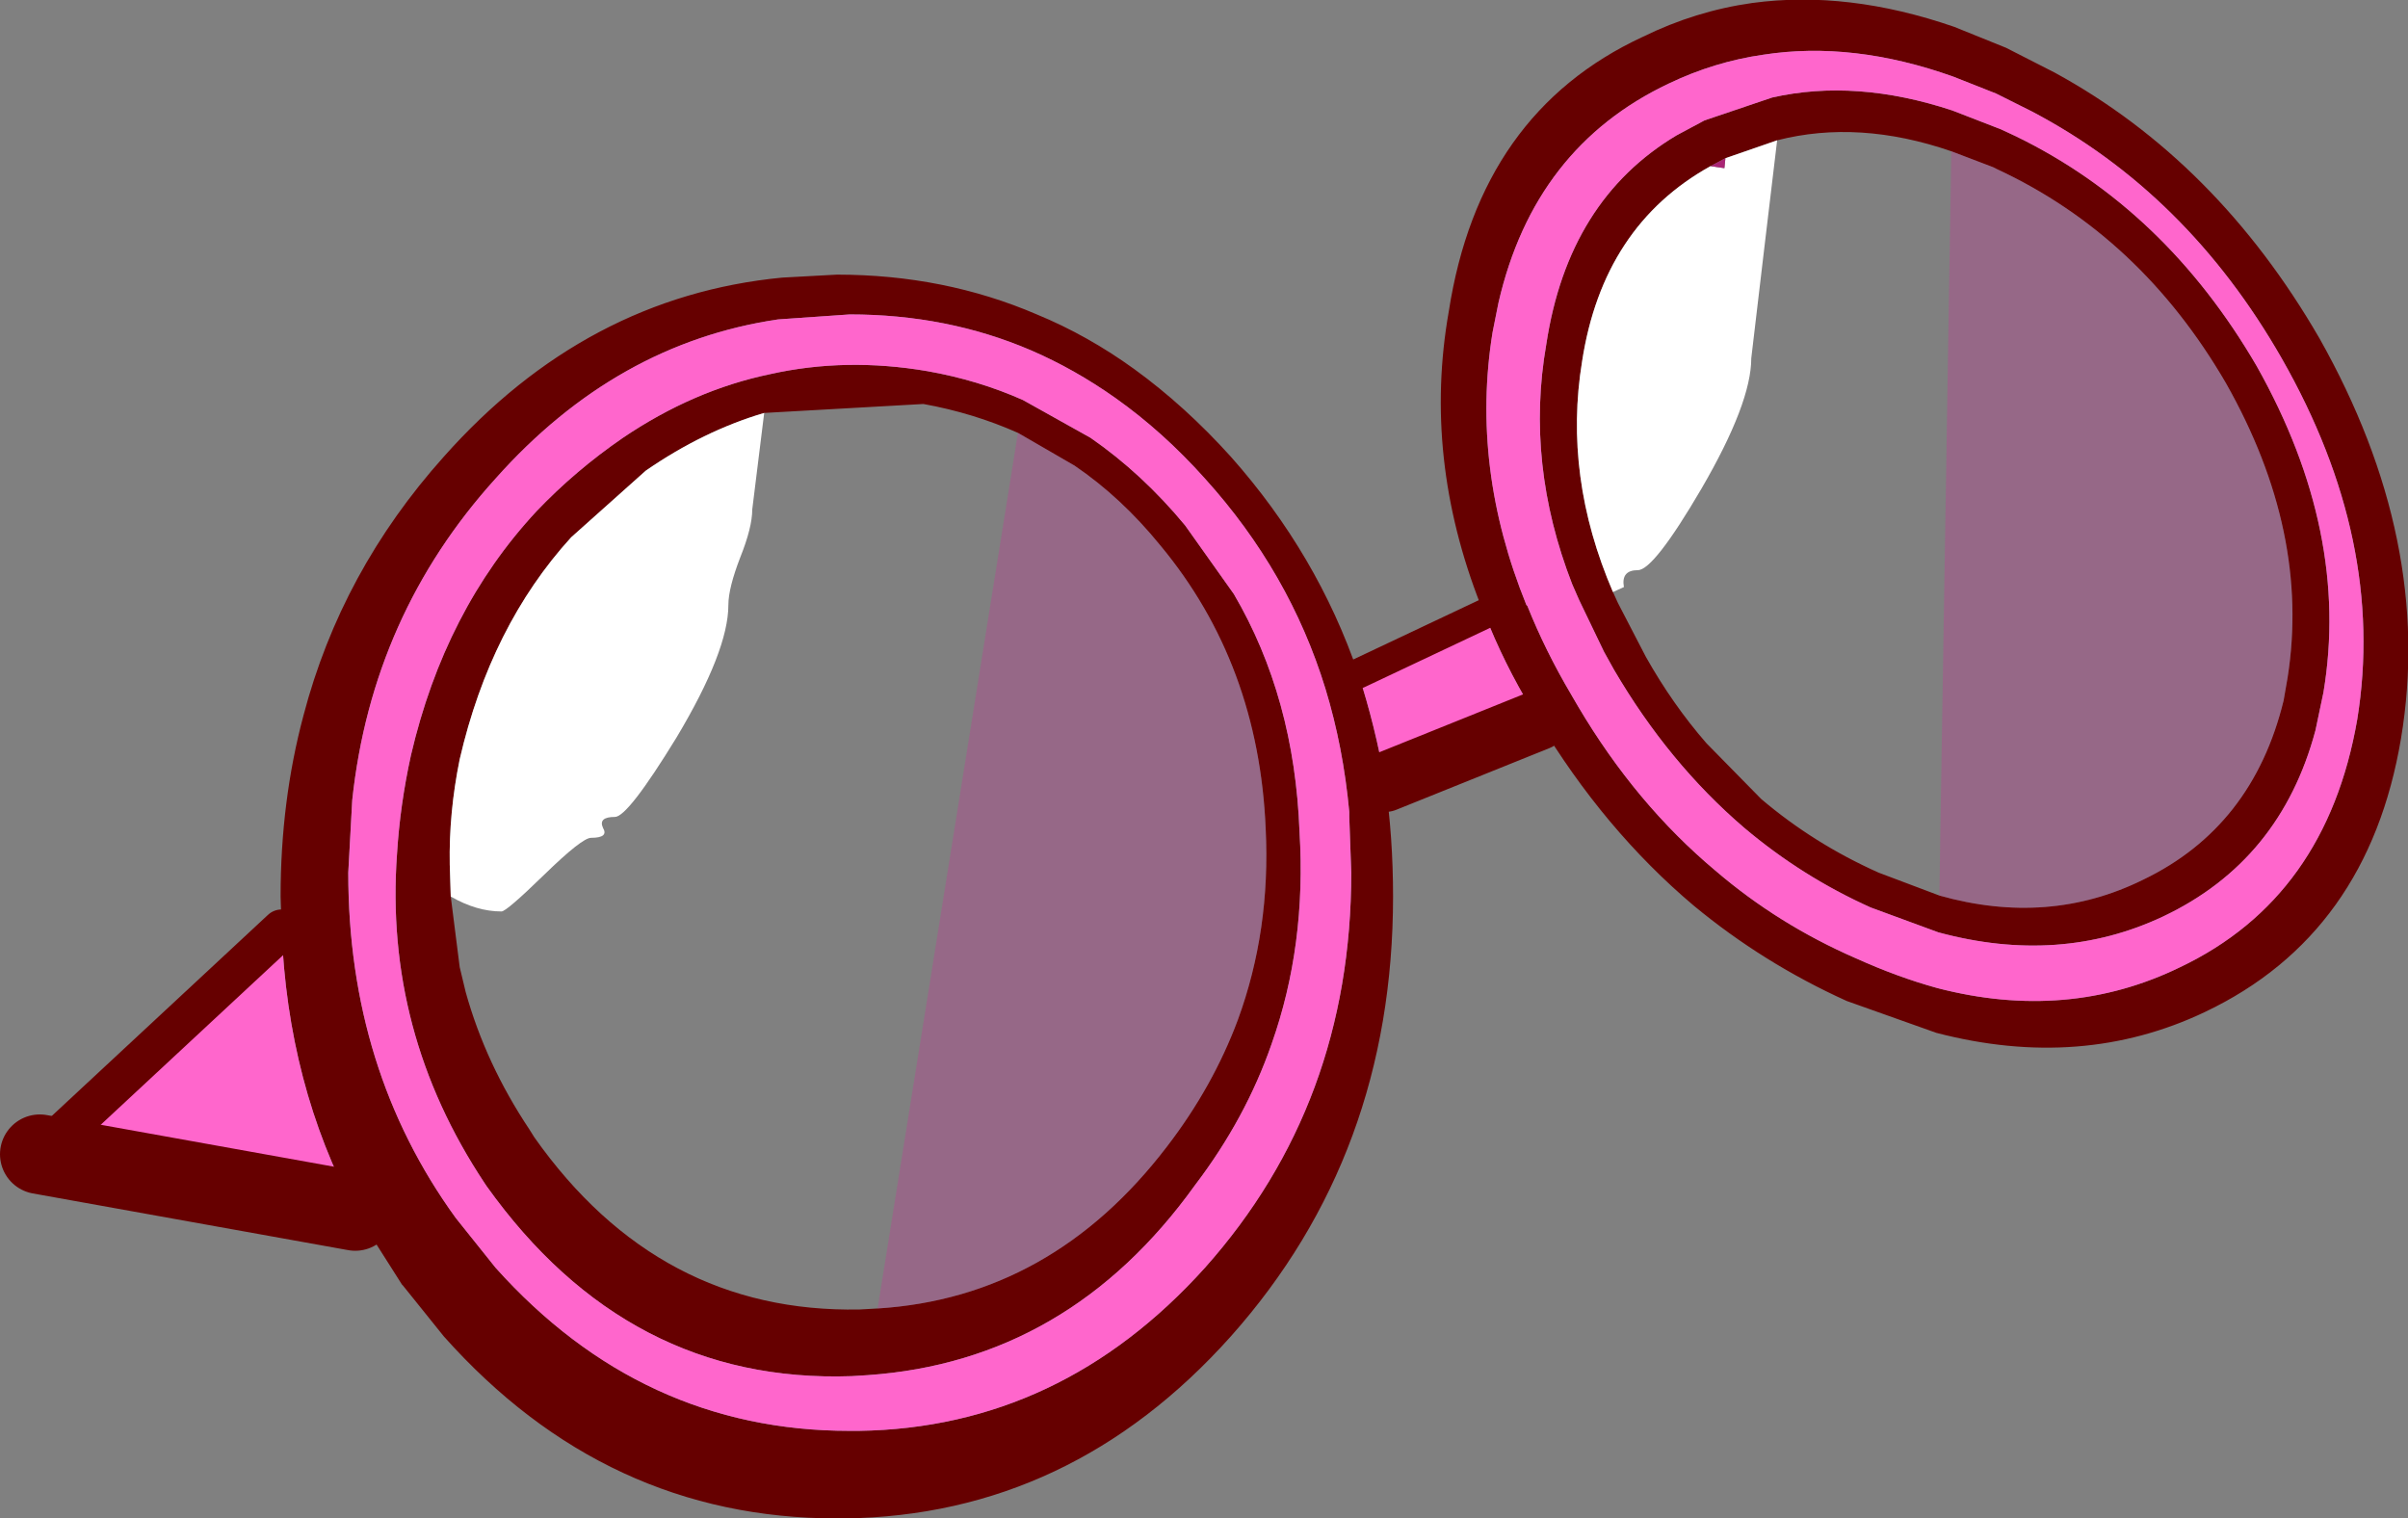
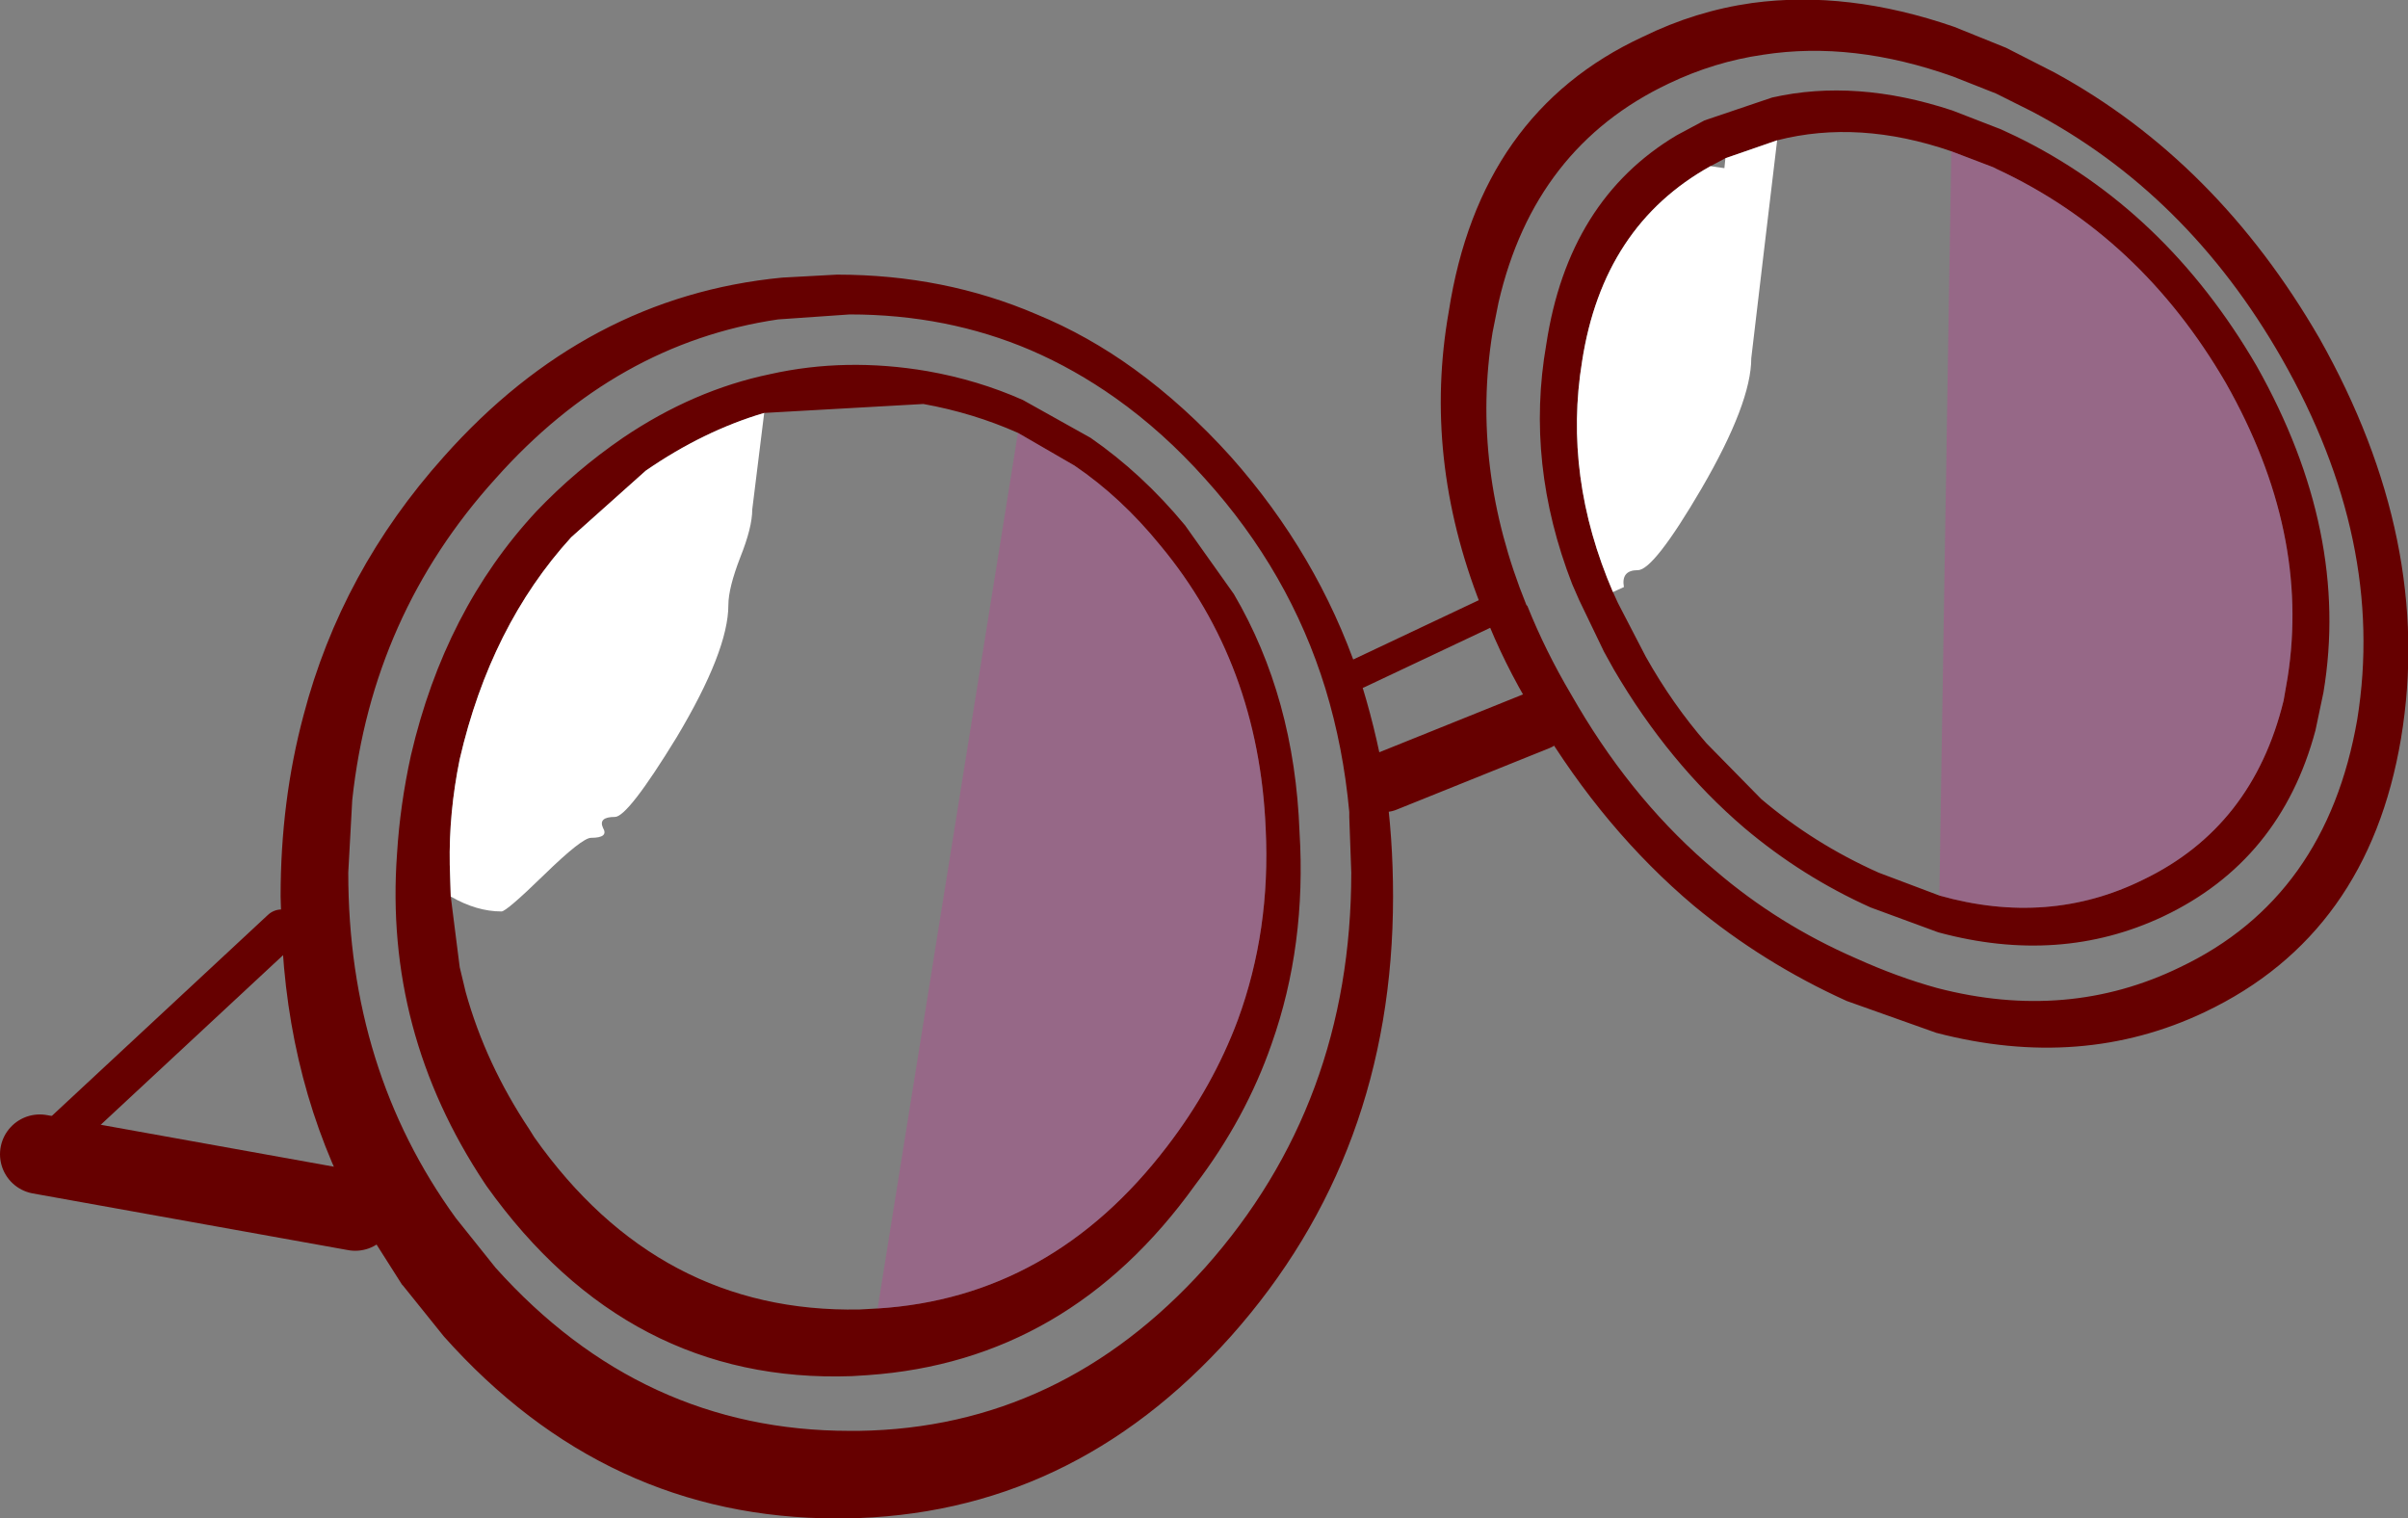
<svg xmlns="http://www.w3.org/2000/svg" height="76.3px" width="121.0px">
  <rect width="100%" height="100%" fill="#808080" stroke="none" />
  <g transform="matrix(1.0, 0.0, 0.0, 1.0, 55.65, 40.2)">
    <path d="M28.6 -33.4 L30.0 -34.15 33.4 -35.3 Q37.6 -36.25 42.45 -34.65 L44.9 -33.7 45.65 -33.35 Q53.15 -29.7 57.75 -21.8 62.45 -13.45 61.1 -5.4 L60.7 -3.5 Q58.95 3.05 53.05 5.85 47.85 8.3 41.75 6.65 L38.35 5.4 Q34.9 3.85 32.0 1.4 28.2 -1.85 25.45 -6.55 L24.95 -7.45 23.7 -10.05 23.35 -10.85 Q21.0 -16.9 22.05 -22.9 23.15 -30.15 28.6 -33.4 M25.4 -10.45 L25.65 -9.9 27.05 -7.2 Q28.4 -4.8 30.1 -2.85 L32.85 -0.05 Q35.5 2.2 38.75 3.65 L41.8 4.8 Q47.3 6.35 52.05 4.0 57.55 1.35 59.1 -5.0 L59.3 -6.15 Q60.45 -13.45 56.2 -20.95 51.9 -28.35 44.7 -31.7 L44.5 -31.8 42.4 -32.6 Q37.75 -34.2 33.65 -33.15 L31.05 -32.25 30.3 -31.85 Q24.9 -28.85 23.85 -22.05 22.9 -16.25 25.4 -10.45 M32.95 -37.45 Q30.5 -37.1 28.2 -36.0 21.45 -32.8 19.65 -25.0 L19.35 -23.5 Q18.25 -16.7 21.05 -9.8 L21.1 -9.75 Q22.0 -7.5 23.3 -5.3 L23.65 -4.7 Q26.55 0.2 30.55 3.55 33.7 6.25 37.6 7.95 39.7 8.9 41.7 9.45 48.25 11.15 53.9 8.4 61.25 4.9 62.8 -4.05 64.25 -13.0 59.0 -22.2 54.25 -30.5 46.45 -34.6 L44.65 -35.5 42.5 -36.35 Q37.45 -38.15 32.95 -37.45 M18.95 -9.35 L18.75 -9.8 Q15.85 -17.2 17.15 -24.55 18.7 -34.55 26.9 -38.35 29.55 -39.65 32.4 -40.05 37.2 -40.7 42.55 -38.85 L45.15 -37.8 47.6 -36.55 Q55.75 -32.1 60.9 -23.2 66.65 -13.0 65.0 -3.1 63.35 6.75 55.15 10.65 48.95 13.6 41.65 11.7 L37.15 10.1 Q32.95 8.2 29.45 5.3 24.95 1.5 21.65 -4.0 L21.35 -4.5 Q19.9 -6.9 18.95 -9.35 M13.95 -0.9 Q14.35 1.85 14.35 4.85 14.35 17.8 6.2 26.95 -1.85 35.95 -13.2 36.1 L-13.6 36.1 Q-25.2 36.1 -33.35 26.95 L-35.4 24.4 -35.45 24.35 -37.8 20.65 Q-41.2 14.3 -41.5 6.5 L-41.55 4.85 Q-41.55 0.05 -40.4 -4.25 -38.5 -11.5 -33.35 -17.25 -26.2 -25.3 -16.35 -26.25 L-13.6 -26.4 Q-8.2 -26.4 -3.55 -24.4 -1.0 -23.35 1.35 -21.65 3.9 -19.8 6.2 -17.25 10.55 -12.35 12.6 -6.35 13.45 -3.75 13.95 -0.9 M0.4 -20.2 Q-1.65 -21.65 -3.85 -22.6 -8.05 -24.4 -12.95 -24.4 L-16.55 -24.15 Q-24.7 -22.95 -30.75 -16.15 -36.95 -9.3 -37.95 0.0 L-38.15 3.65 Q-38.15 13.55 -32.75 21.0 L-30.75 23.5 Q-23.4 31.7 -12.95 31.7 L-12.5 31.7 Q-2.35 31.55 4.9 23.5 12.25 15.25 12.25 3.65 L12.15 0.85 12.15 0.6 Q11.85 -2.65 10.95 -5.6 9.15 -11.45 4.9 -16.15 2.8 -18.5 0.4 -20.2 M3.9 -13.8 L6.35 -10.35 Q9.4 -5.15 9.65 1.6 10.0 7.3 8.25 12.25 6.95 16.0 4.4 19.35 -1.95 28.2 -12.05 28.9 L-12.85 28.95 Q-24.1 29.35 -31.2 19.4 L-31.3 19.25 Q-36.35 11.65 -35.7 2.7 -35.55 0.25 -35.0 -2.25 -33.3 -9.55 -28.7 -14.5 -26.75 -16.55 -24.35 -18.2 -20.8 -20.6 -16.95 -21.4 -13.15 -22.25 -9.05 -21.55 -6.5 -21.1 -4.25 -20.1 L-0.85 -18.2 Q1.75 -16.4 3.9 -13.8 M-11.55 25.55 Q-2.8 25.0 3.0 17.4 5.3 14.4 6.55 11.05 8.2 6.55 7.95 1.45 7.6 -6.85 2.65 -12.8 0.7 -15.2 -1.65 -16.8 L-4.5 -18.45 Q-6.75 -19.45 -9.25 -19.9 L-17.25 -19.45 Q-20.3 -18.55 -23.2 -16.55 L-26.95 -13.2 Q-31.0 -8.75 -32.55 -2.05 -33.1 0.65 -33.05 3.25 L-33.0 4.85 -32.55 8.4 -32.25 9.65 Q-31.25 13.25 -29.05 16.55 L-28.8 16.95 Q-22.55 25.8 -12.45 25.6 L-11.55 25.55 M-41.5 6.5 L-40.5 5.85 -39.8 6.0 -40.5 5.85 -41.5 6.5 M-35.8 21.05 L-37.8 20.65 -35.8 21.05" fill="#660000" fill-rule="evenodd" stroke="none" />
-     <path d="M28.6 -33.4 Q23.15 -30.15 22.05 -22.9 21.0 -16.9 23.35 -10.85 L23.7 -10.05 24.95 -7.45 25.45 -6.55 Q28.2 -1.85 32.0 1.4 34.9 3.85 38.35 5.4 L41.75 6.65 Q47.85 8.3 53.05 5.85 58.95 3.05 60.7 -3.5 L61.1 -5.4 Q62.45 -13.45 57.75 -21.8 53.15 -29.7 45.65 -33.35 L44.9 -33.7 42.45 -34.65 Q37.6 -36.25 33.4 -35.3 L30.0 -34.15 28.6 -33.4 M32.95 -37.45 Q37.45 -38.15 42.5 -36.35 L44.65 -35.5 46.45 -34.6 Q54.25 -30.5 59.0 -22.2 64.25 -13.0 62.8 -4.05 61.25 4.9 53.9 8.4 48.25 11.15 41.7 9.45 39.7 8.9 37.6 7.95 33.7 6.25 30.55 3.55 26.55 0.2 23.65 -4.7 L23.3 -5.3 Q22.0 -7.5 21.1 -9.75 L21.05 -9.8 Q18.25 -16.7 19.35 -23.5 L19.65 -25.0 Q21.45 -32.8 28.2 -36.0 30.5 -37.1 32.95 -37.45 M18.95 -9.35 Q19.9 -6.9 21.35 -4.5 L21.65 -4.0 13.95 -0.9 Q13.45 -3.75 12.6 -6.35 L18.95 -9.35 M-37.8 20.65 L-53.65 17.8 -41.5 6.5 Q-41.2 14.3 -37.8 20.65 M0.4 -20.2 Q2.8 -18.5 4.9 -16.15 9.15 -11.45 10.95 -5.6 11.85 -2.65 12.15 0.6 L12.15 0.85 12.25 3.65 Q12.25 15.25 4.9 23.5 -2.35 31.55 -12.5 31.7 L-12.95 31.7 Q-23.4 31.7 -30.75 23.5 L-32.75 21.0 Q-38.15 13.55 -38.15 3.65 L-37.95 0.0 Q-36.95 -9.3 -30.75 -16.15 -24.7 -22.95 -16.55 -24.15 L-12.95 -24.4 Q-8.05 -24.4 -3.85 -22.6 -1.65 -21.65 0.4 -20.2 M3.9 -13.8 Q1.75 -16.4 -0.85 -18.2 L-4.25 -20.1 Q-6.5 -21.1 -9.05 -21.55 -13.15 -22.25 -16.95 -21.4 -20.8 -20.6 -24.35 -18.2 -26.75 -16.55 -28.7 -14.5 -33.3 -9.55 -35.0 -2.25 -35.55 0.25 -35.7 2.7 -36.35 11.65 -31.3 19.25 L-31.2 19.4 Q-24.1 29.35 -12.85 28.95 L-12.05 28.9 Q-1.95 28.2 4.4 19.35 6.95 16.0 8.25 12.25 10.0 7.3 9.65 1.6 9.4 -5.15 6.35 -10.35 L3.9 -13.8" fill="#ff66cc" fill-rule="evenodd" stroke="none" />
    <path d="M33.65 -33.15 L33.0 -27.7 32.35 -22.2 Q32.35 -19.95 29.85 -15.65 27.45 -11.55 26.65 -11.55 25.8 -11.55 25.95 -10.7 L25.4 -10.45 Q22.9 -16.25 23.85 -22.05 24.9 -28.85 30.3 -31.85 L31.0 -31.75 31.05 -32.25 33.65 -33.15 M-33.0 4.85 L-33.05 3.25 Q-33.1 0.65 -32.55 -2.05 -31.0 -8.75 -26.95 -13.2 L-23.2 -16.55 Q-20.3 -18.55 -17.25 -19.45 L-17.85 -14.6 Q-17.85 -13.7 -18.45 -12.2 -19.05 -10.65 -19.05 -9.8 -19.05 -7.5 -21.65 -3.15 -24.1 0.85 -24.75 0.85 -25.6 0.85 -25.35 1.4 -25.05 1.9 -25.95 1.9 -26.4 1.9 -28.3 3.75 -30.2 5.6 -30.45 5.6 -31.7 5.6 -33.0 4.85" fill="#ffffff" fill-rule="evenodd" stroke="none" />
-     <path d="M31.05 -32.25 L31.0 -31.75 30.3 -31.85 31.05 -32.25 M-32.25 9.65 L-32.0 9.55 -32.25 9.65" fill="#aa2575" fill-rule="evenodd" stroke="none" />
    <path d="M41.8 4.8 L42.4 -32.6 44.5 -31.8 44.7 -31.7 Q51.9 -28.35 56.2 -20.95 60.45 -13.45 59.3 -6.15 L59.1 -5.0 Q57.55 1.35 52.05 4.0 47.3 6.35 41.8 4.8 M-4.5 -18.45 L-1.65 -16.8 Q0.7 -15.2 2.65 -12.8 7.6 -6.85 7.95 1.45 8.2 6.55 6.55 11.05 5.3 14.4 3.0 17.4 -2.8 25.0 -11.55 25.55 L-4.5 -18.45" fill="#cc339b" fill-opacity="0.302" fill-rule="evenodd" stroke="none" />
    <path d="M-39.8 6.0 L-40.5 5.85 -41.5 6.5 M-37.8 20.65 L-35.8 21.05" fill="none" stroke="#660000" stroke-linecap="round" stroke-linejoin="round" stroke-width="1.0" />
    <path d="M12.6 -6.35 L18.95 -9.35" fill="none" stroke="#660000" stroke-linecap="round" stroke-linejoin="round" stroke-width="1.5" />
    <path d="M-53.65 17.8 L-41.5 6.5" fill="none" stroke="#660000" stroke-linecap="round" stroke-linejoin="round" stroke-width="2.0" />
    <path d="M21.65 -4.0 L13.95 -0.9" fill="none" stroke="#660000" stroke-linecap="round" stroke-linejoin="round" stroke-width="3.0" />
    <path d="M-37.8 20.65 L-53.65 17.8" fill="none" stroke="#660000" stroke-linecap="round" stroke-linejoin="round" stroke-width="4.0" />
  </g>
</svg>